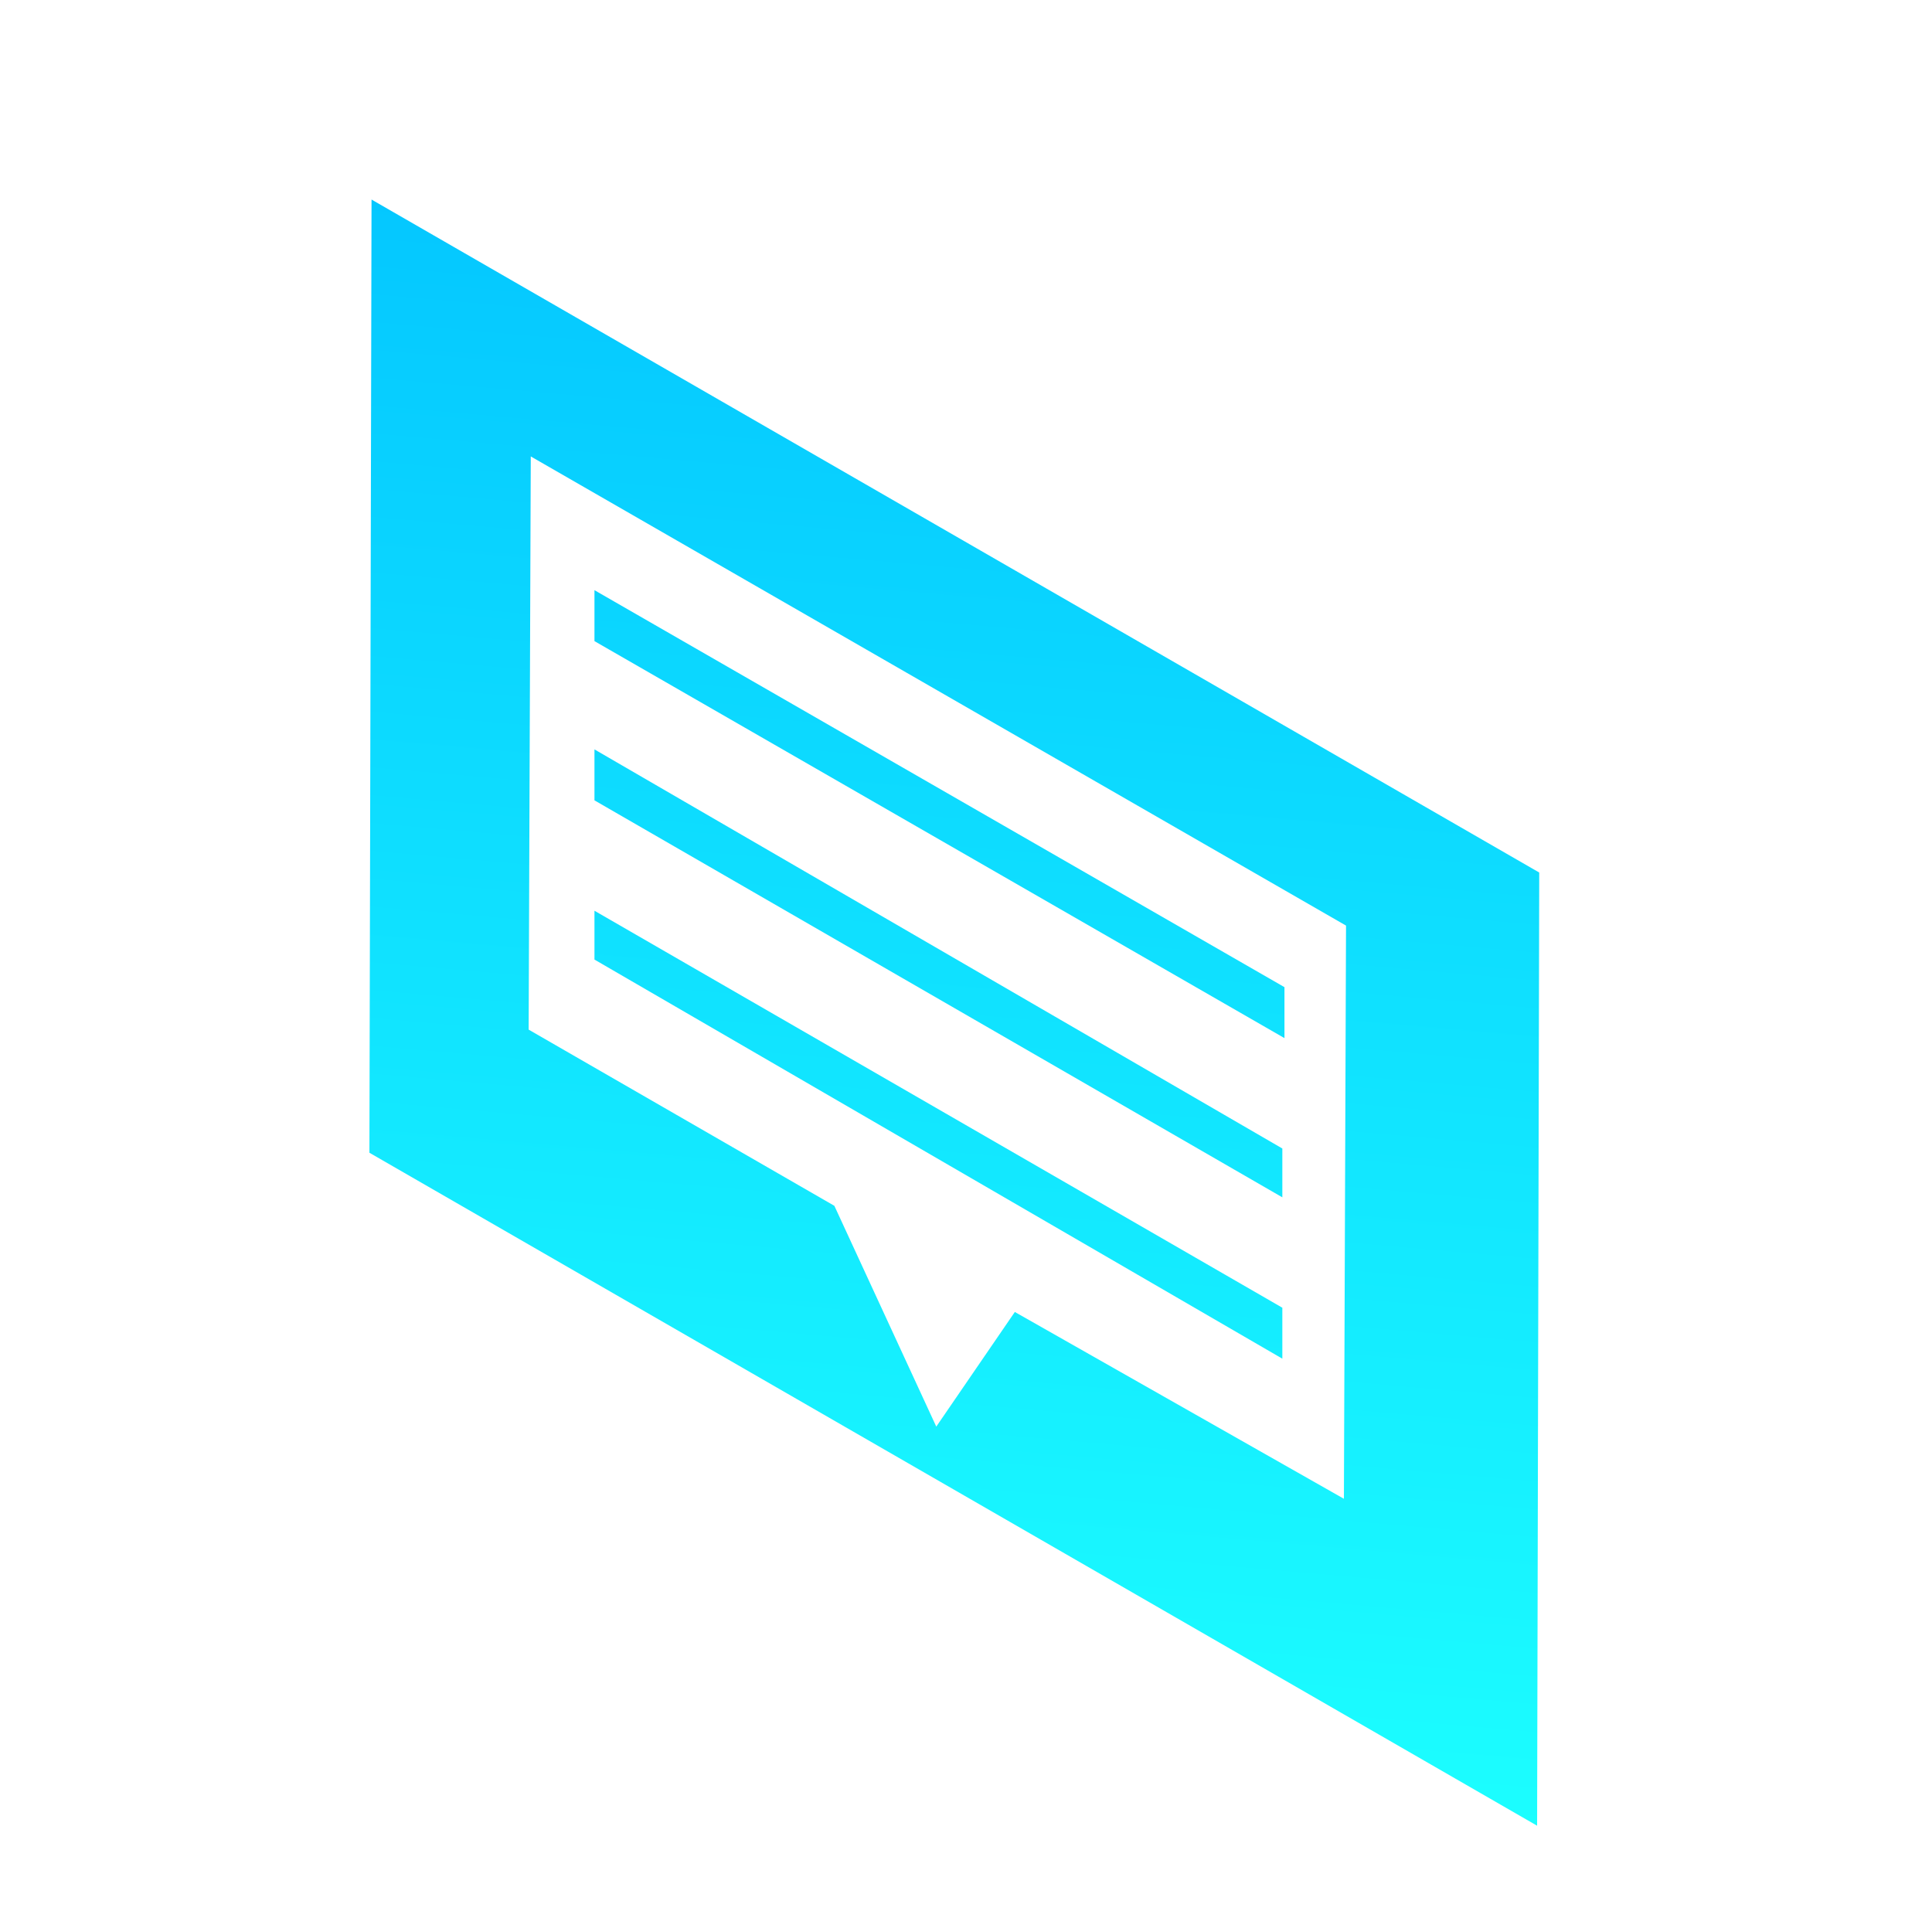
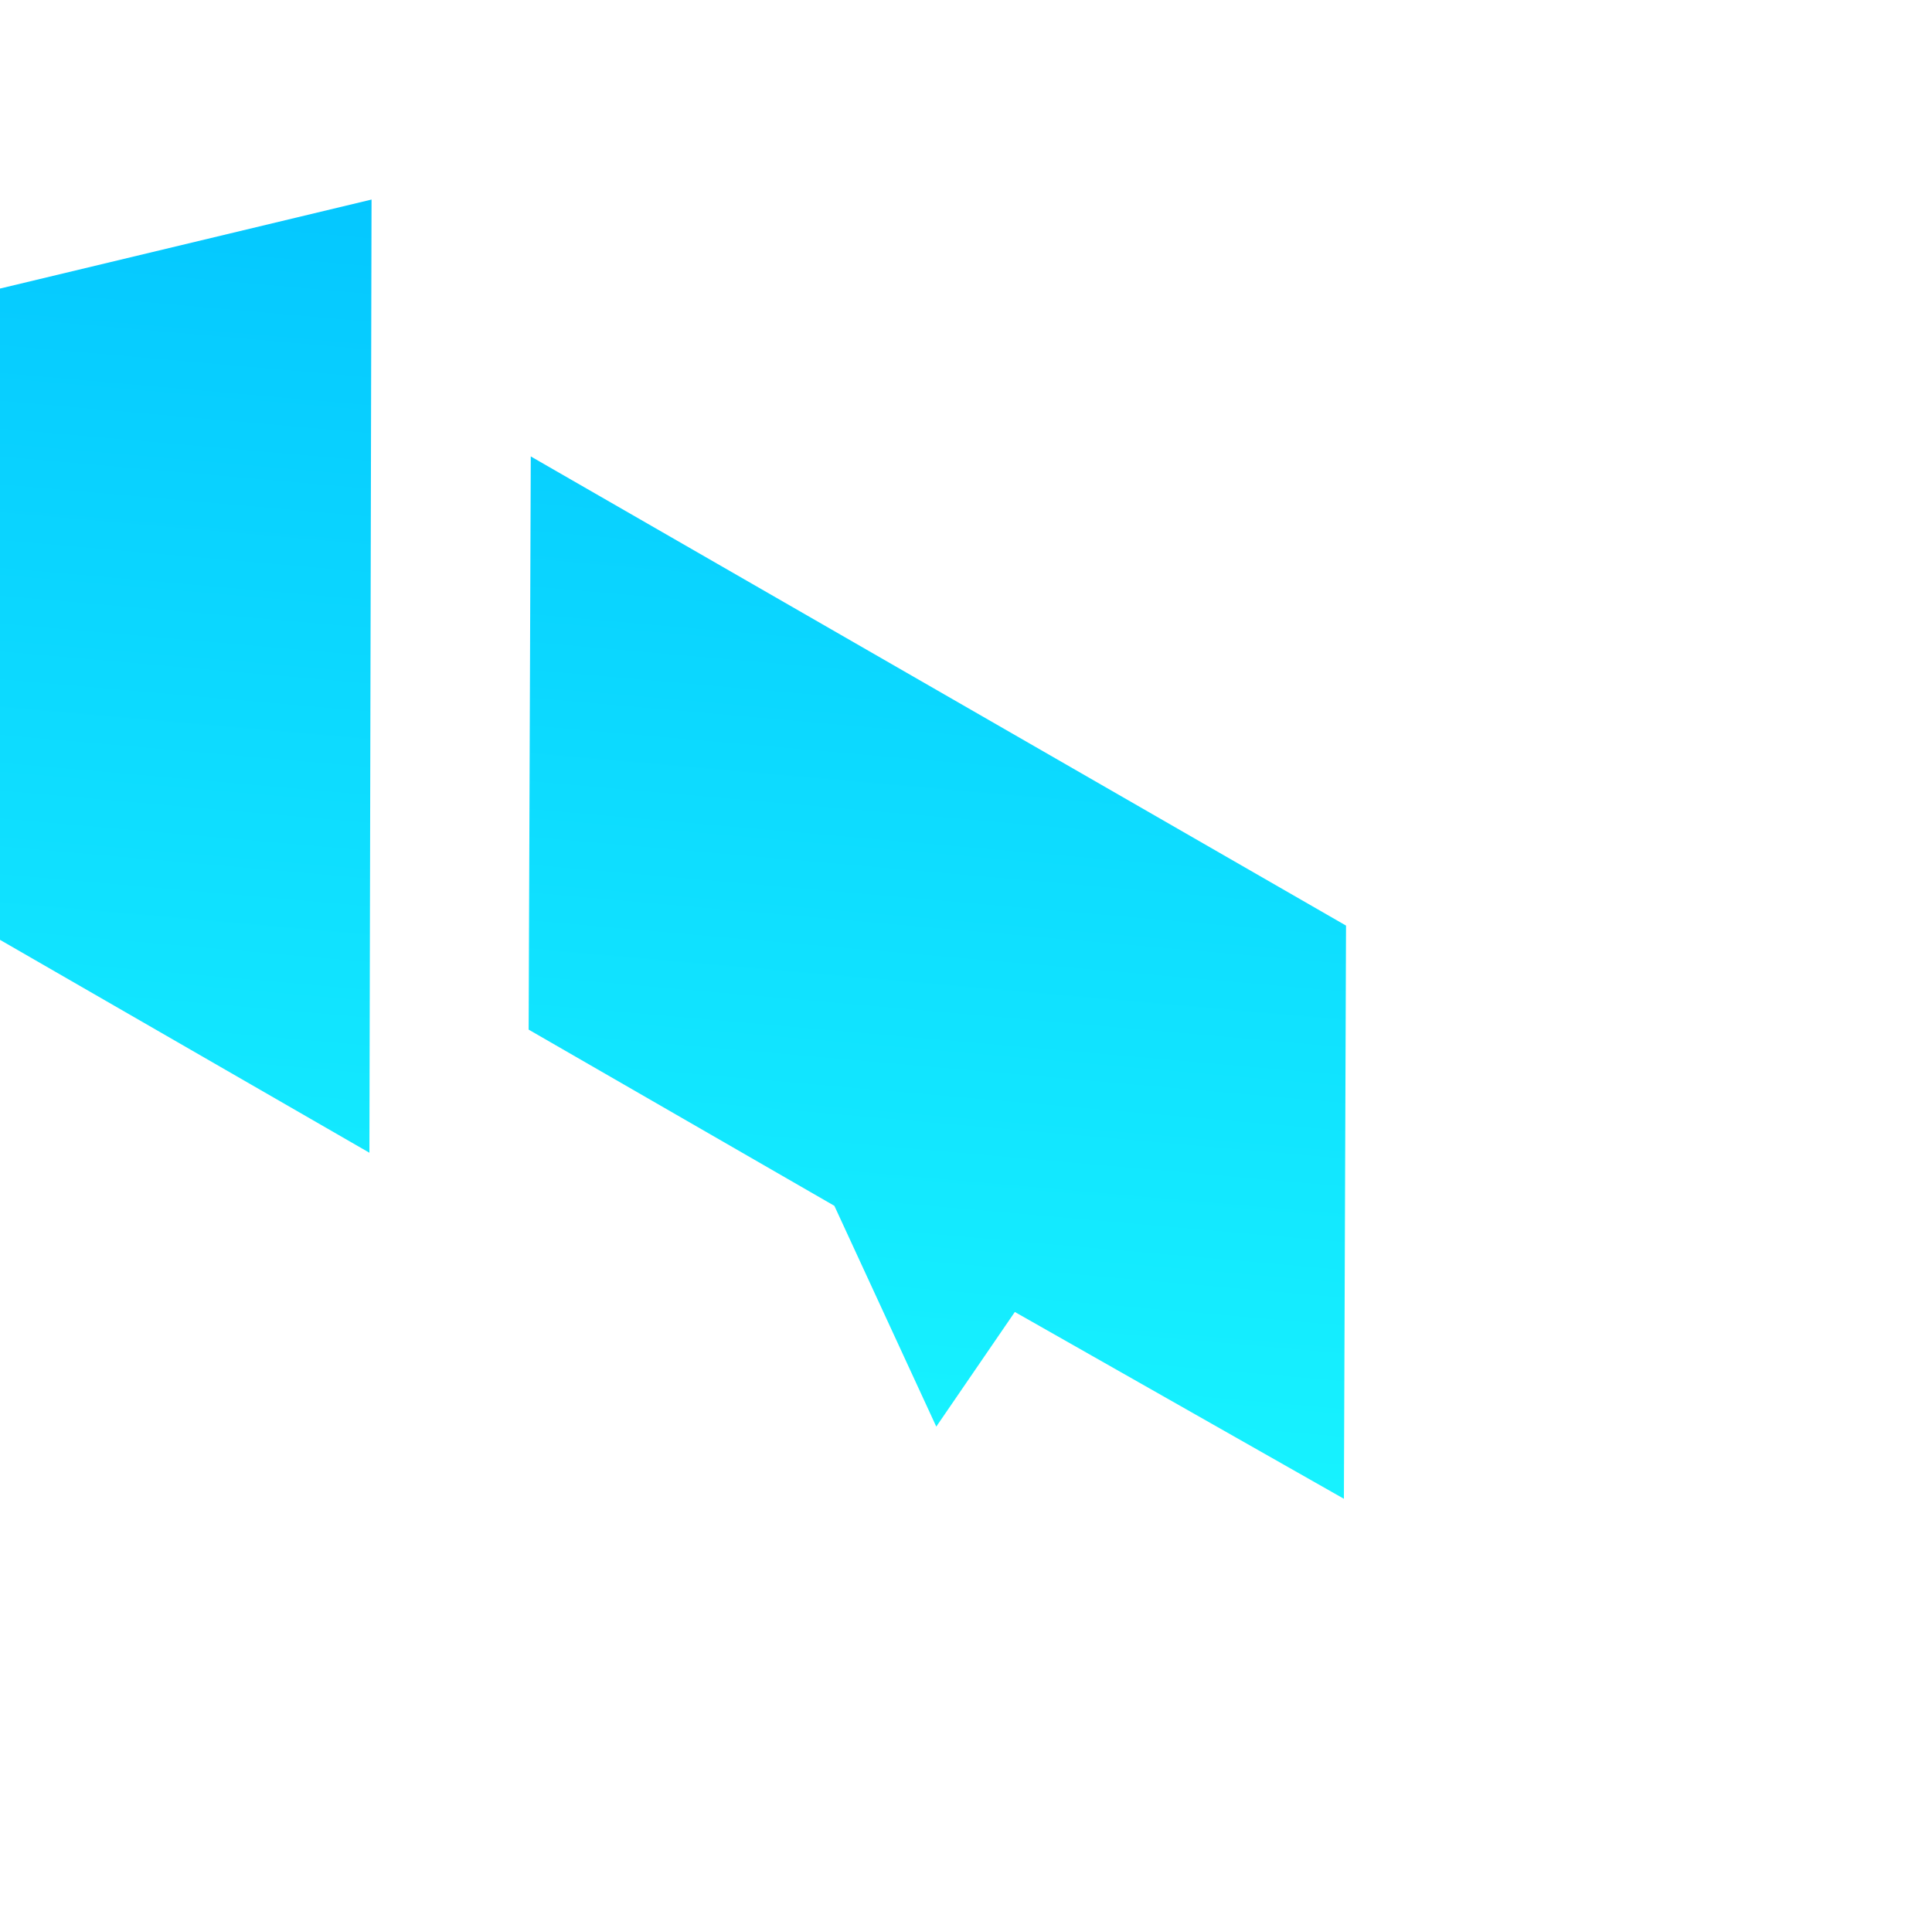
<svg xmlns="http://www.w3.org/2000/svg" version="1.1" id="Livello_1" x="0px" y="0px" viewBox="0 0 91 90" style="enable-background:new 0 0 91 90;" xml:space="preserve">
  <style type="text/css">
	.st0{fill:url(#SVGID_1_);}
	.st1{fill:url(#SVGID_2_);}
	.st2{fill:url(#SVGID_3_);}
	.st3{fill:url(#SVGID_4_);}
</style>
  <g>
    <g>
      <linearGradient id="SVGID_1_" gradientUnits="userSpaceOnUse" x1="41.461" y1="84.803" x2="48.964" y2="-1.115">
        <stop offset="0" style="stop-color:#1CFFFF" />
        <stop offset="1" style="stop-color:#00BDFF" />
      </linearGradient>
      <polygon class="st0" points="60.4,61.6 60.4,64 28,45.2 28,42.9   " />
    </g>
    <g>
      <linearGradient id="SVGID_2_" gradientUnits="userSpaceOnUse" x1="41.72" y1="84.826" x2="49.224" y2="-1.092">
        <stop offset="0" style="stop-color:#1CFFFF" />
        <stop offset="1" style="stop-color:#00BDFF" />
      </linearGradient>
-       <path class="st1" d="M17.5,9.4l55,31.7l-0.1,44.9l-55-31.7L17.5,9.4z M63.3,70.6l0.1-27L25,21.5l-0.1,27l14.4,8.3l4.8,10.4    l3.7-5.4L63.3,70.6" />
+       <path class="st1" d="M17.5,9.4l-0.1,44.9l-55-31.7L17.5,9.4z M63.3,70.6l0.1-27L25,21.5l-0.1,27l14.4,8.3l4.8,10.4    l3.7-5.4L63.3,70.6" />
    </g>
    <g>
      <linearGradient id="SVGID_3_" gradientUnits="userSpaceOnUse" x1="40.828" y1="84.748" x2="48.332" y2="-1.17">
        <stop offset="0" style="stop-color:#1CFFFF" />
        <stop offset="1" style="stop-color:#00BDFF" />
      </linearGradient>
      <polygon class="st2" points="60.4,54.1 60.4,56.4 28,37.7 28,35.3   " />
    </g>
  </g>
  <g>
    <linearGradient id="SVGID_4_" gradientUnits="userSpaceOnUse" x1="40.195" y1="84.693" x2="47.699" y2="-1.225">
      <stop offset="0" style="stop-color:#1CFFFF" />
      <stop offset="1" style="stop-color:#00BDFF" />
    </linearGradient>
-     <polygon class="st3" points="60.5,46.5 60.5,48.9 28,30.2 28,27.8  " />
  </g>
</svg>